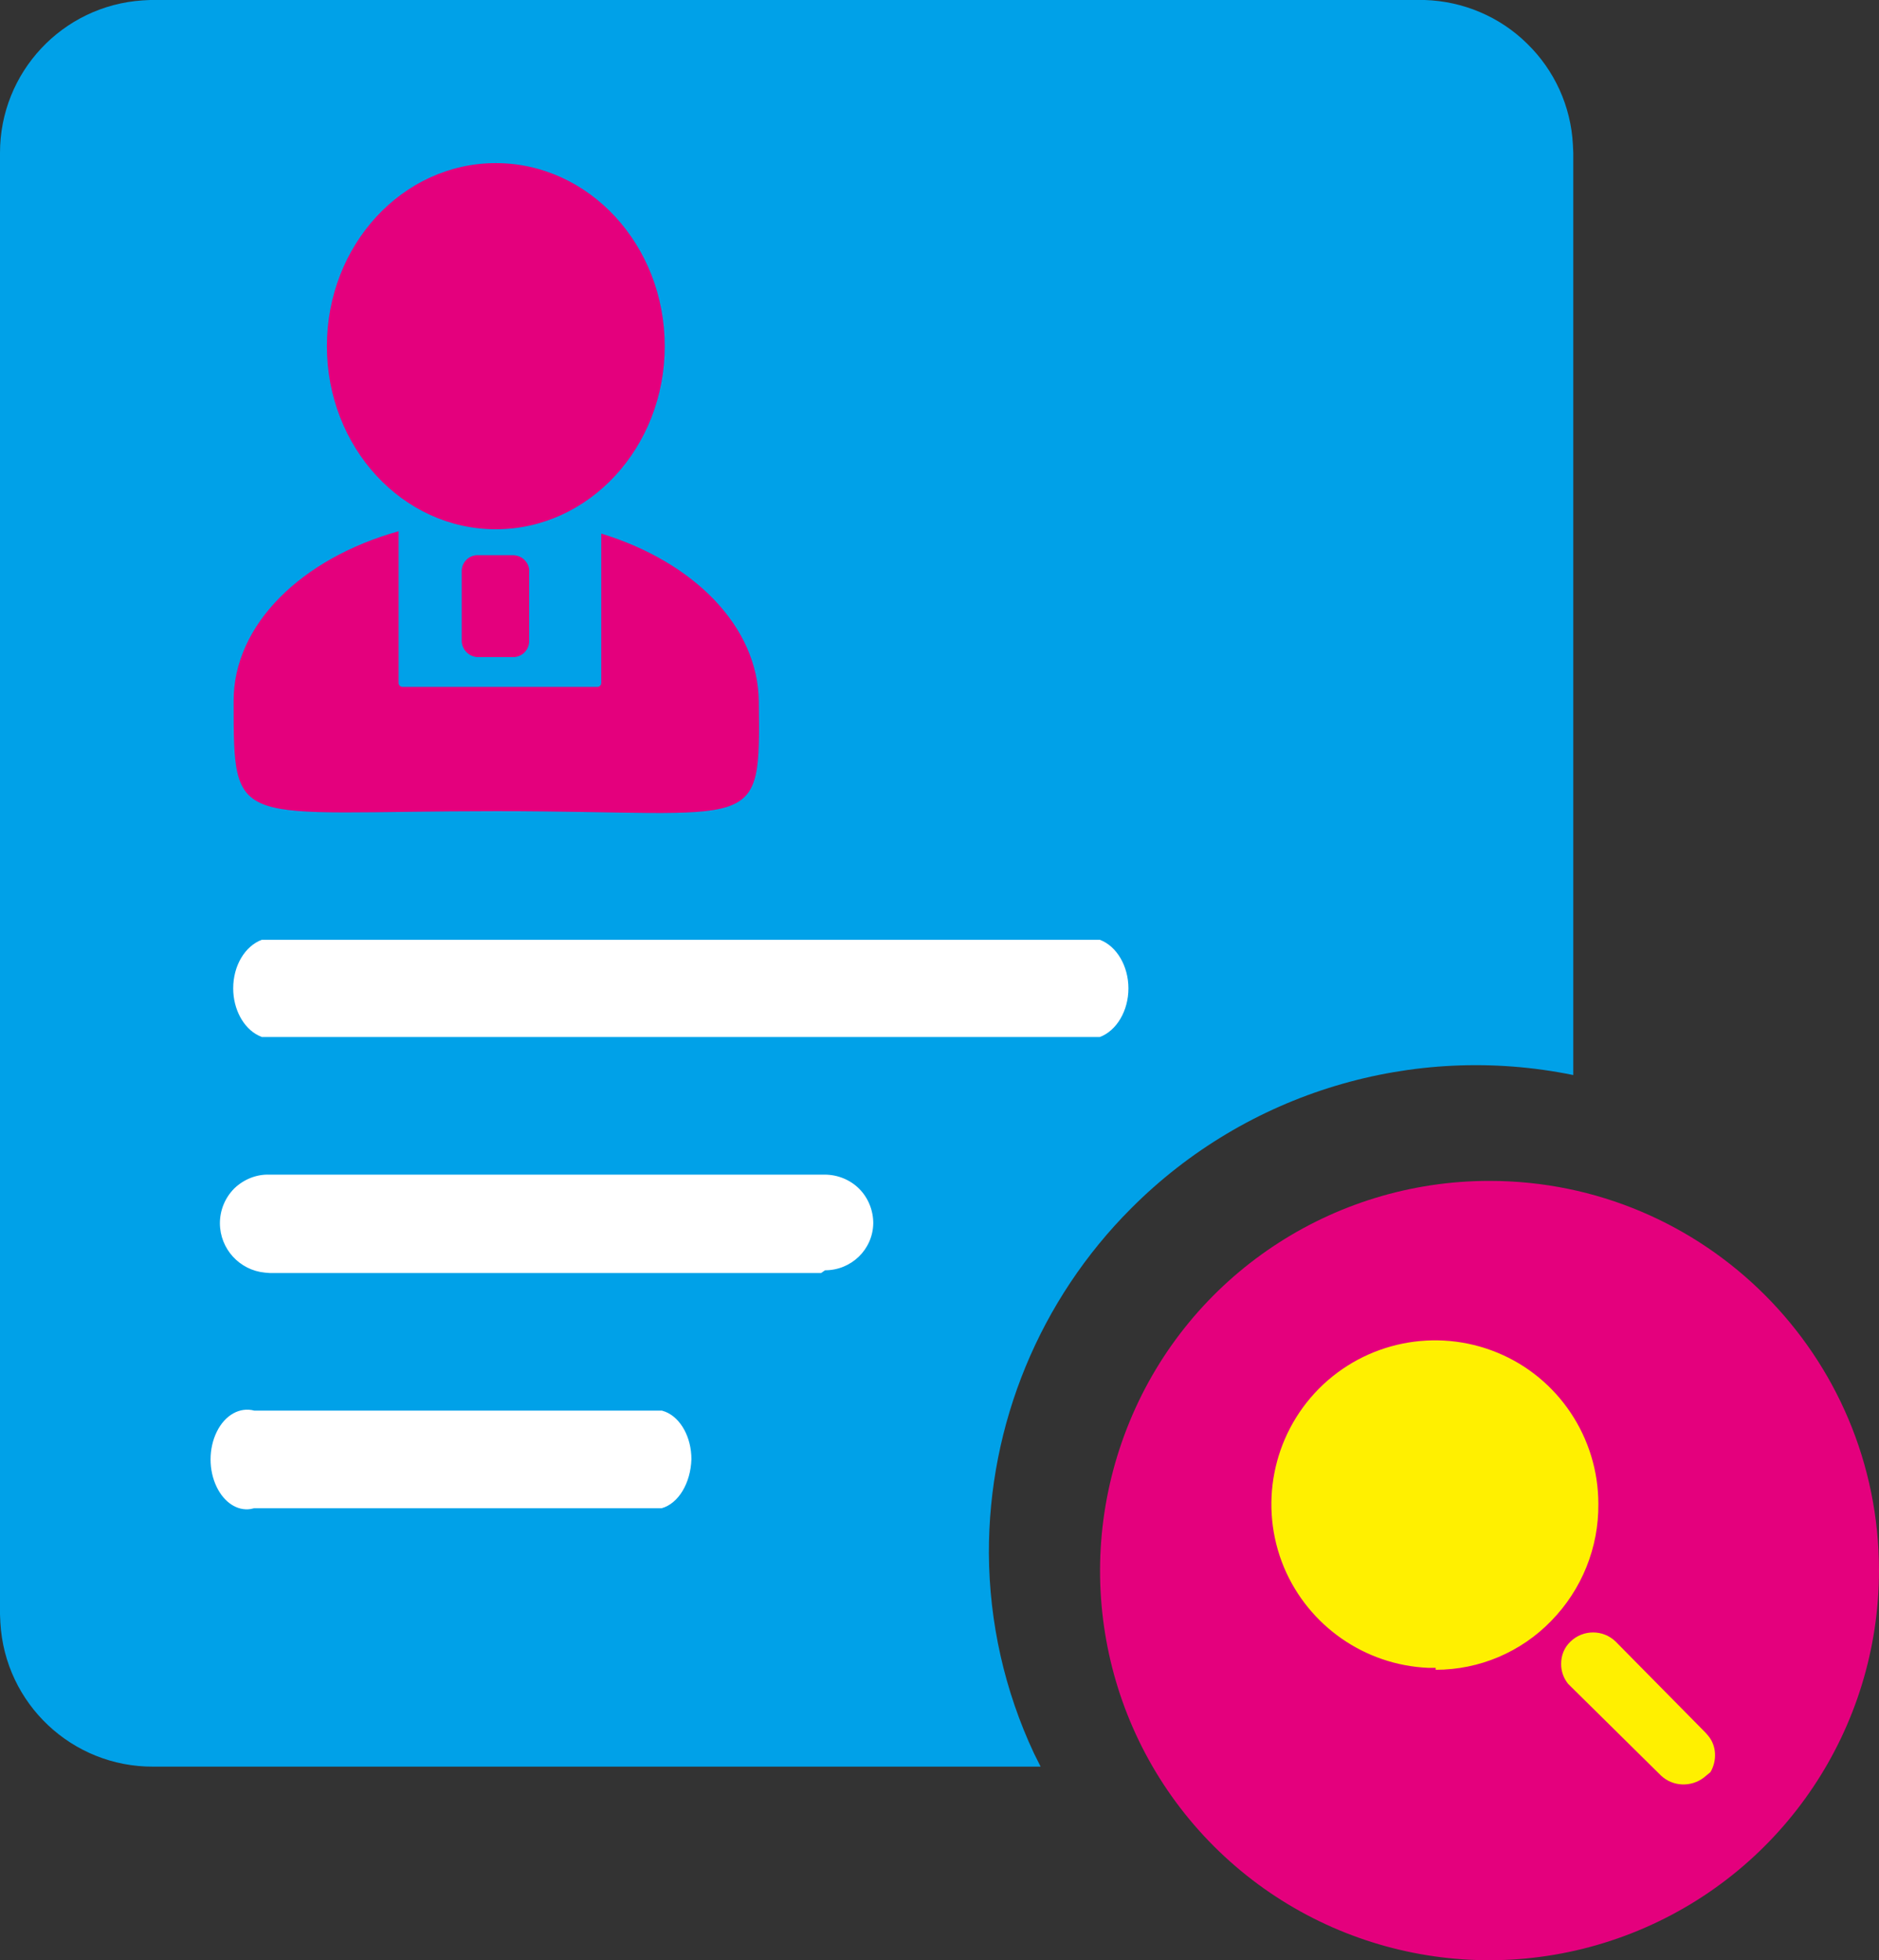
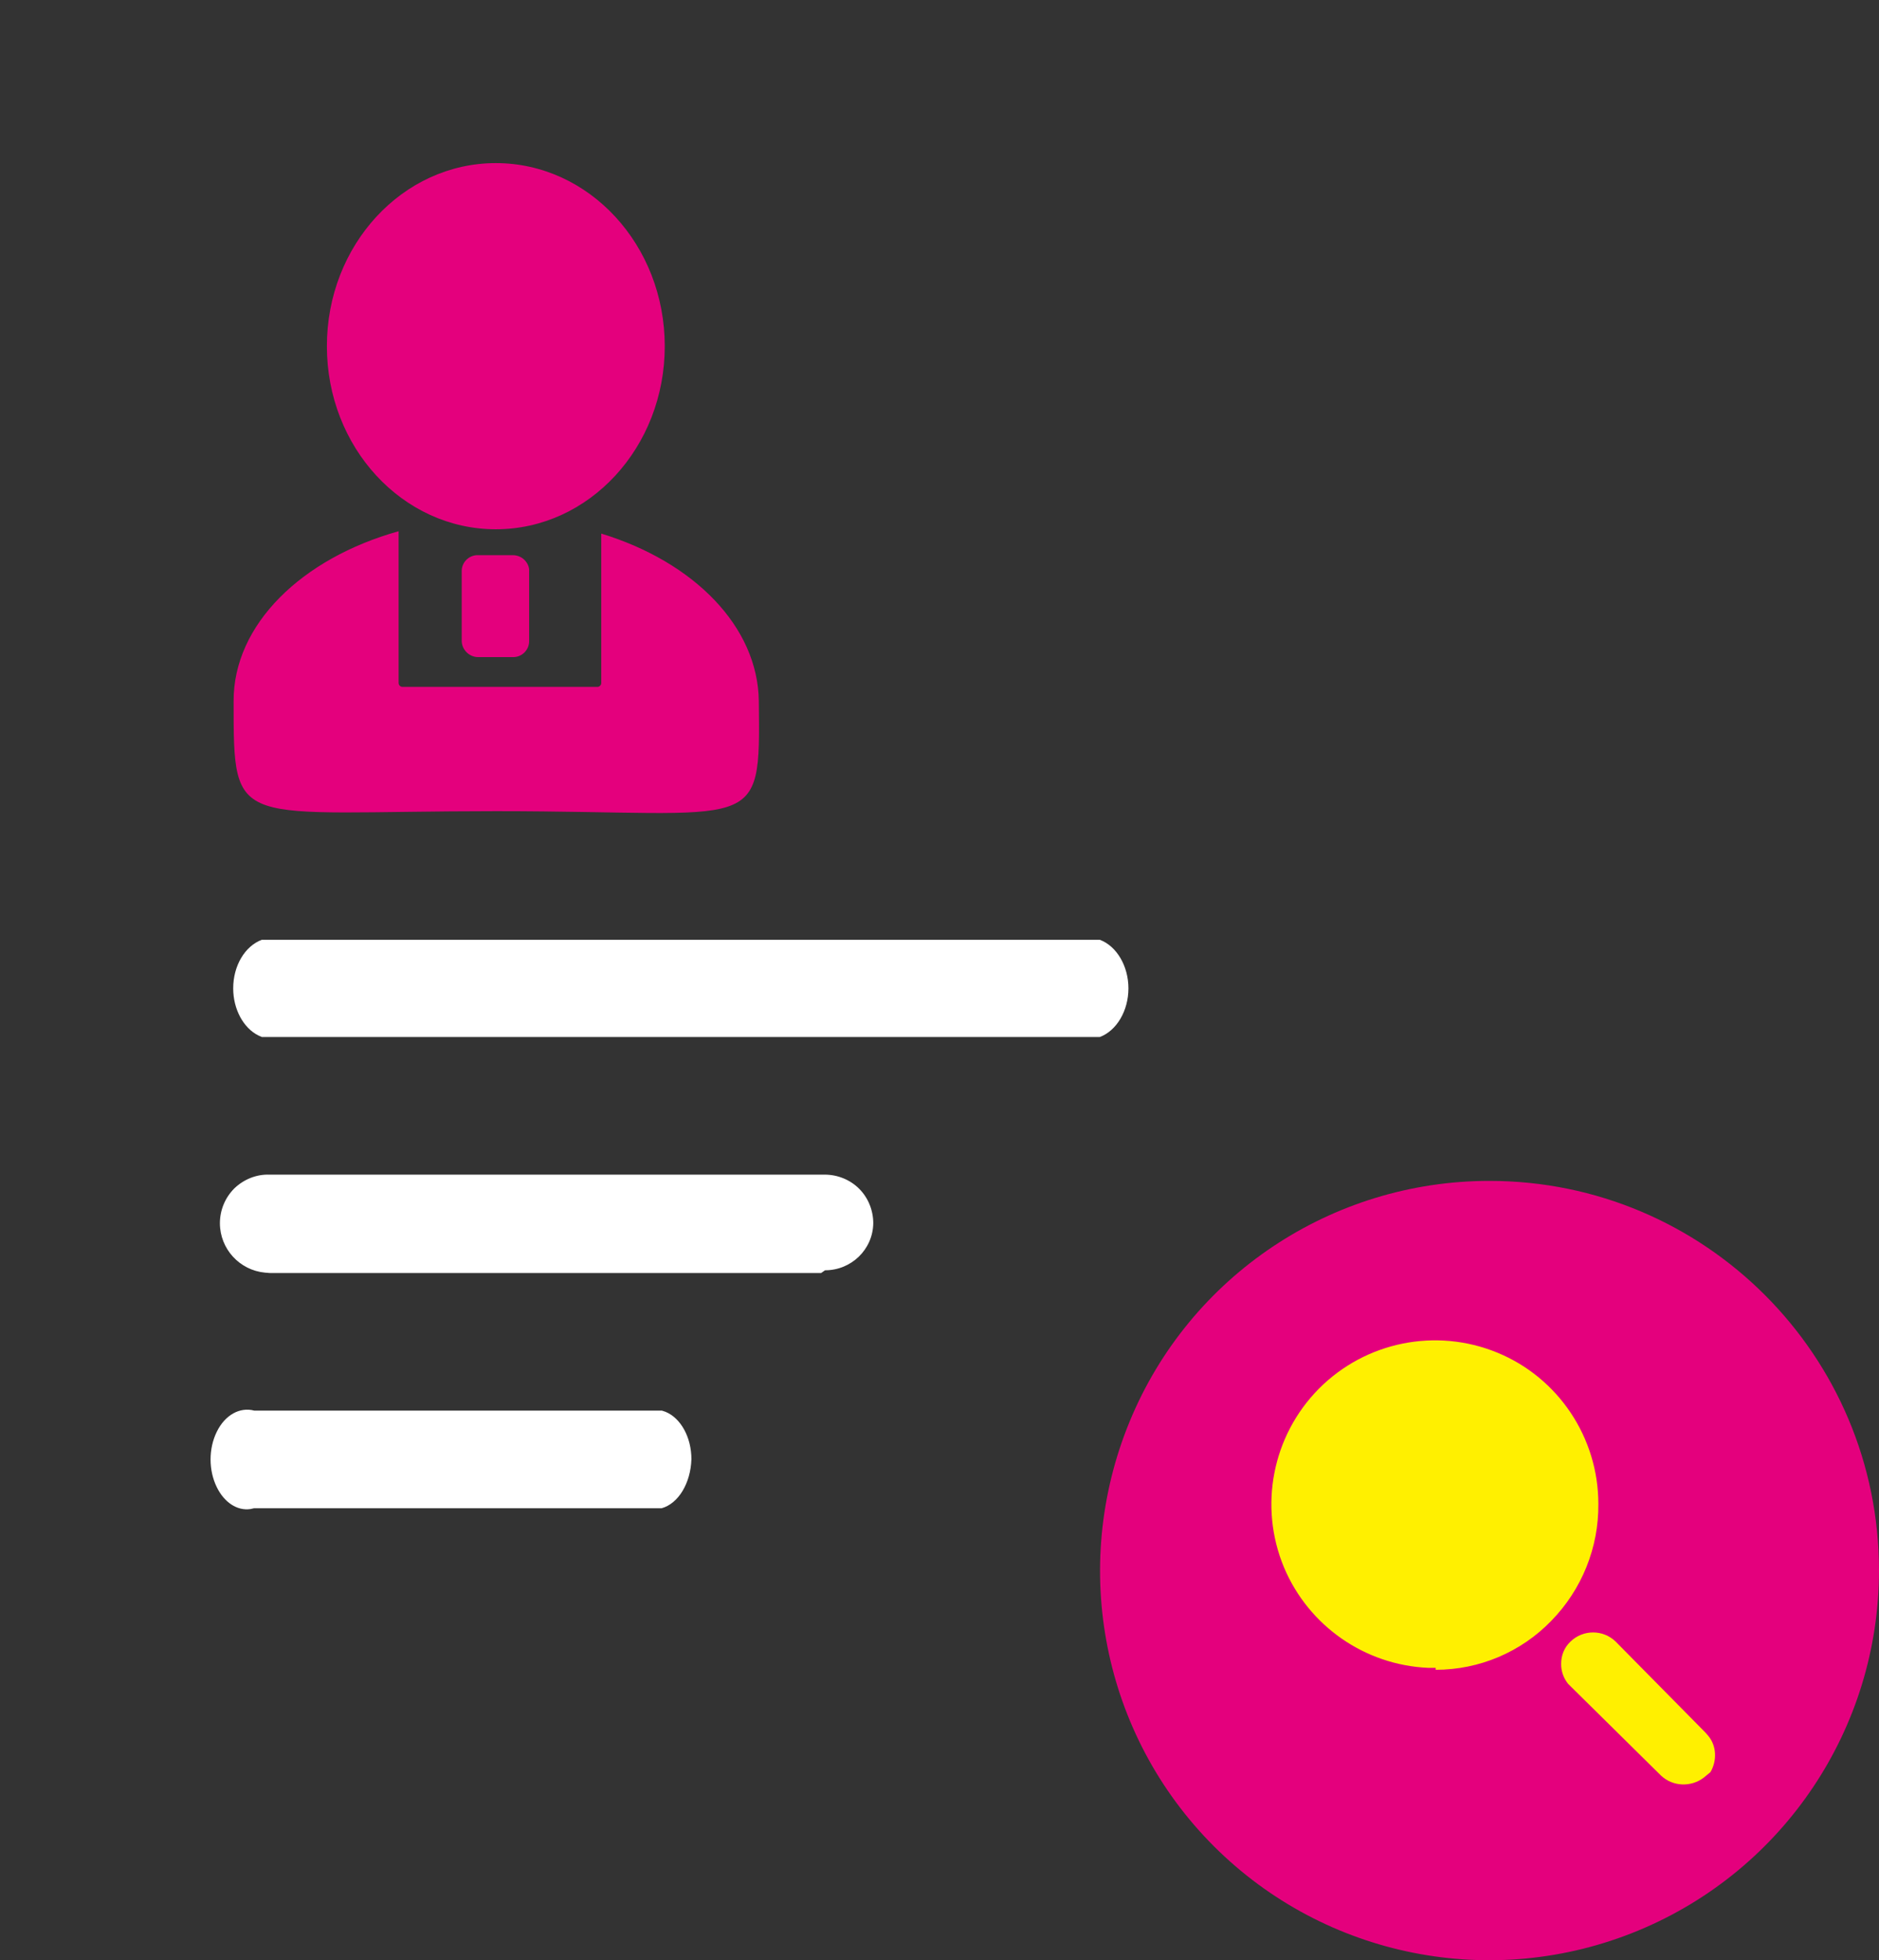
<svg xmlns="http://www.w3.org/2000/svg" fill="none" version="1.1" width="64" height="66.747" viewBox="0 0 64 66.747">
  <rect x="0" y="0" width="64" height="66.747" fill="#333333" stroke="none" />
  <g>
    <g>
      <path d="M50.73,40.21C45.363,40.21,40.517,43.441,38.475,48.407C36.432,53.373,37.554,59.074,41.345,62.865C45.141,66.658,50.847,67.79,55.803,65.735C60.761,63.681,63.995,58.846,64,53.48C64,46.151,58.059,40.21,50.73,40.21Z" fill="#E4007D" fill-opacity="1" style="mix-blend-mode:passthrough" />
    </g>
    <g>
      <path d="M48.901,56.857L48.901,56.791L48.647,56.791C46.487,56.697,44.574,55.366,43.735,53.373C42.866,51.29,43.335,48.889,44.923,47.285C46.513,45.686,48.91,45.201,50.997,46.057C53.08,46.912,54.441,48.954,54.441,51.21C54.455,52.692,53.881,54.121,52.839,55.189C51.807,56.256,50.386,56.858,48.901,56.857ZM58.259,60.342L58.032,60.529C57.592,60.862,56.978,60.836,56.577,60.462L53.507,57.431L53.413,57.338C53.256,57.146,53.171,56.905,53.173,56.657C53.173,56.364,53.28,56.097,53.493,55.896C53.921,55.482,54.602,55.482,55.029,55.896L58.086,58.993L58.179,59.1C58.473,59.447,58.486,59.955,58.259,60.342Z" fill="#FFF000" fill-opacity="1" style="mix-blend-mode:passthrough" />
    </g>
    <g>
-       <path d="M53.574,4.926C53.507,3.618,52.946,2.39,52.011,1.482C51.077,0.561,49.822,0.04,48.527,0L5.113,0L4.859,0.013C2.124,0.193,-0.002,2.465,0,5.206L0,54.975L0.013,55.256C0.168,58.014,2.457,60.169,5.22,60.155L35.444,60.155L35.217,59.701C34.216,57.565,33.695,55.242,33.682,52.893C33.67,48.488,35.414,44.26,38.528,41.145C42.464,37.194,48.123,35.489,53.587,36.606L53.587,5.206L53.574,4.926Z" fill="#00A1E8" fill-opacity="1" style="mix-blend-mode:passthrough" />
-     </g>
+       </g>
    <g>
      <path d="M16.888,5.554C20.065,5.554,22.642,8.344,22.642,11.788C22.642,15.232,20.065,18.022,16.888,18.022C13.711,18.022,11.134,15.232,11.134,11.788C11.134,8.344,13.711,5.554,16.888,5.554ZM18.023,19.464L18.023,21.814C18.033,22.128,17.776,22.385,17.462,22.375L16.287,22.375C15.98,22.375,15.726,22.121,15.726,21.814L15.726,19.464C15.716,19.15,15.973,18.893,16.287,18.904L17.462,18.904C17.609,18.904,17.756,18.957,17.862,19.064C17.969,19.171,18.036,19.317,18.023,19.464ZM13.577,18.089L13.577,23.256C13.577,23.322,13.631,23.389,13.711,23.389L20.346,23.389C20.386,23.389,20.412,23.376,20.439,23.349C20.466,23.322,20.479,23.296,20.479,23.256L20.479,18.169C23.63,19.13,25.819,21.333,25.846,23.883C25.899,28.475,25.899,27.621,16.901,27.621C7.943,27.621,7.957,28.342,7.957,23.883C7.943,21.266,10.28,19.01,13.577,18.089Z" fill="#E4007D" fill-opacity="1" style="mix-blend-mode:passthrough" />
    </g>
    <g>
      <path d="M22.535,51.357L8.651,51.357L8.531,51.384C8.077,51.451,7.636,51.157,7.383,50.637C7.102,50.062,7.102,49.328,7.383,48.754C7.663,48.18,8.17,47.9,8.664,48.033L22.548,48.033L22.668,48.073C23.189,48.287,23.55,48.941,23.55,49.689C23.523,50.503,23.109,51.197,22.535,51.357ZM28.102,43.254L27.968,43.347L9.185,43.347L9.025,43.334C8.157,43.252,7.492,42.524,7.49,41.652C7.49,41.211,7.663,40.784,7.983,40.464C8.304,40.157,8.731,39.983,9.172,39.997L28.089,39.997C28.529,39.997,28.956,40.17,29.263,40.477C29.57,40.784,29.744,41.211,29.744,41.652C29.731,42.546,28.996,43.254,28.102,43.254ZM37.46,35.311L8.918,35.311L8.798,35.257C8.29,35.004,7.943,34.363,7.943,33.655C7.943,32.881,8.344,32.214,8.918,32L37.46,32C38.034,32.214,38.435,32.894,38.435,33.655C38.435,34.416,38.034,35.097,37.46,35.311Z" fill="#FFFFFF" fill-opacity="1" />
    </g>
  </g>
</svg>